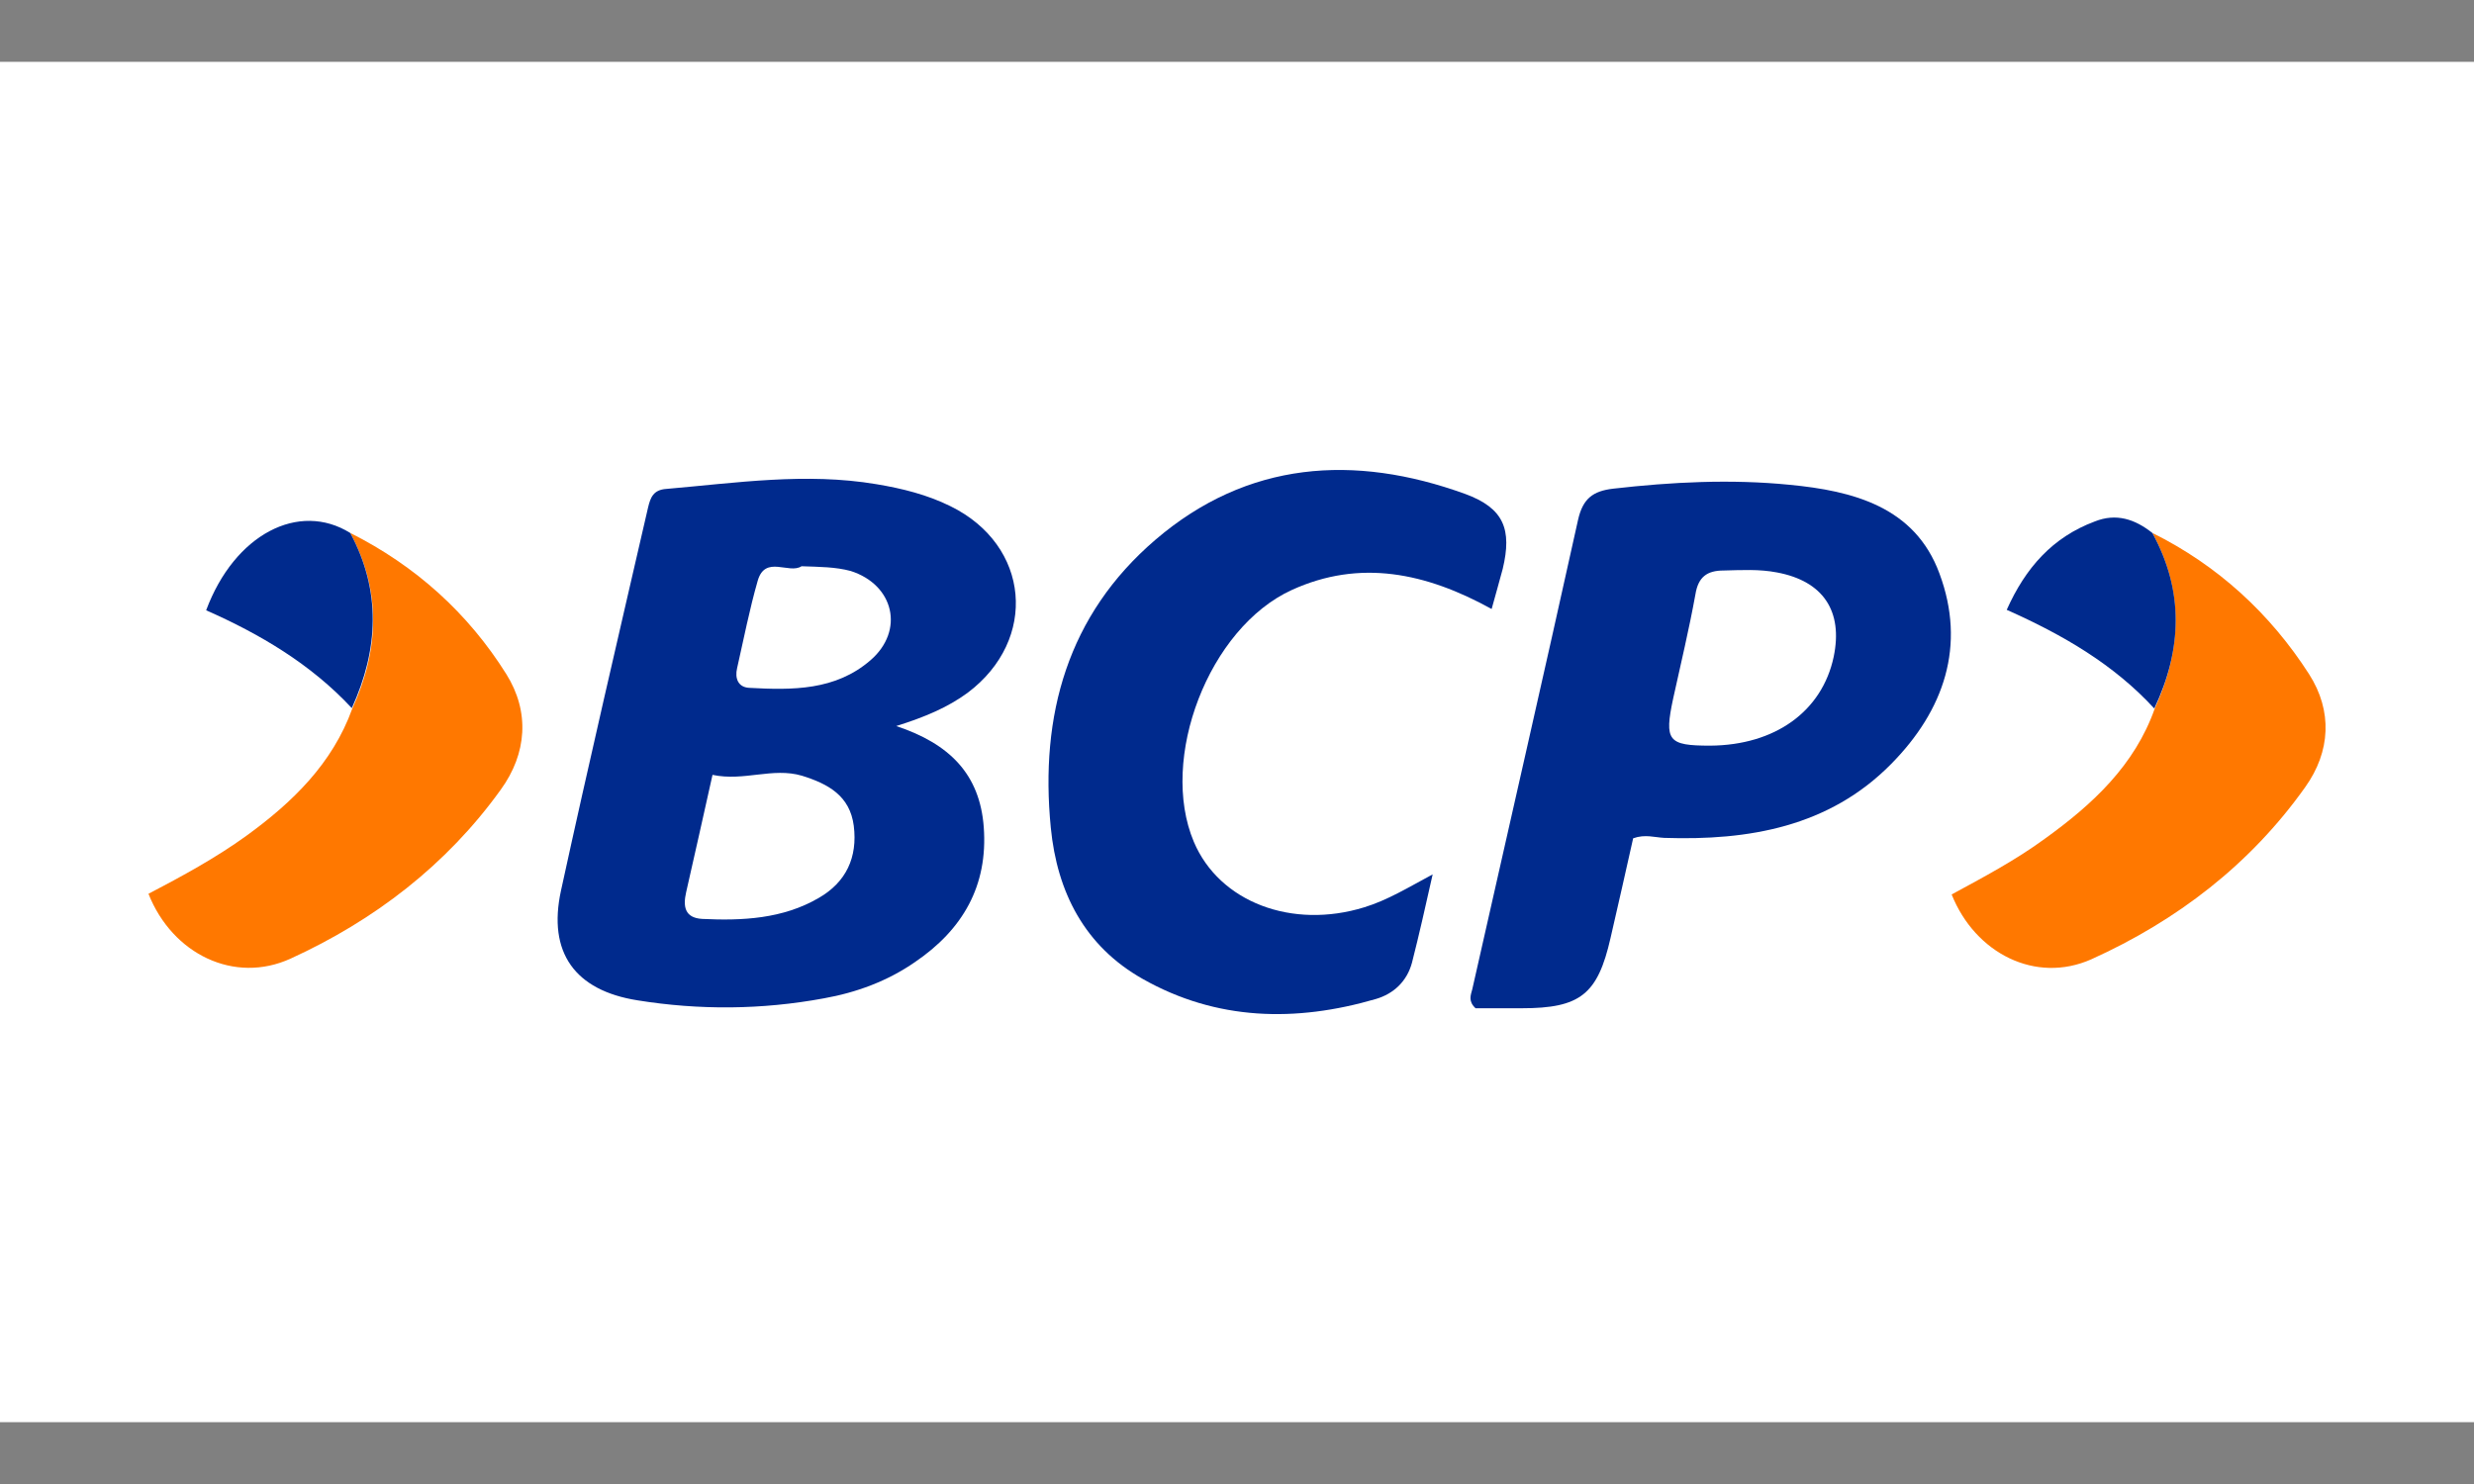
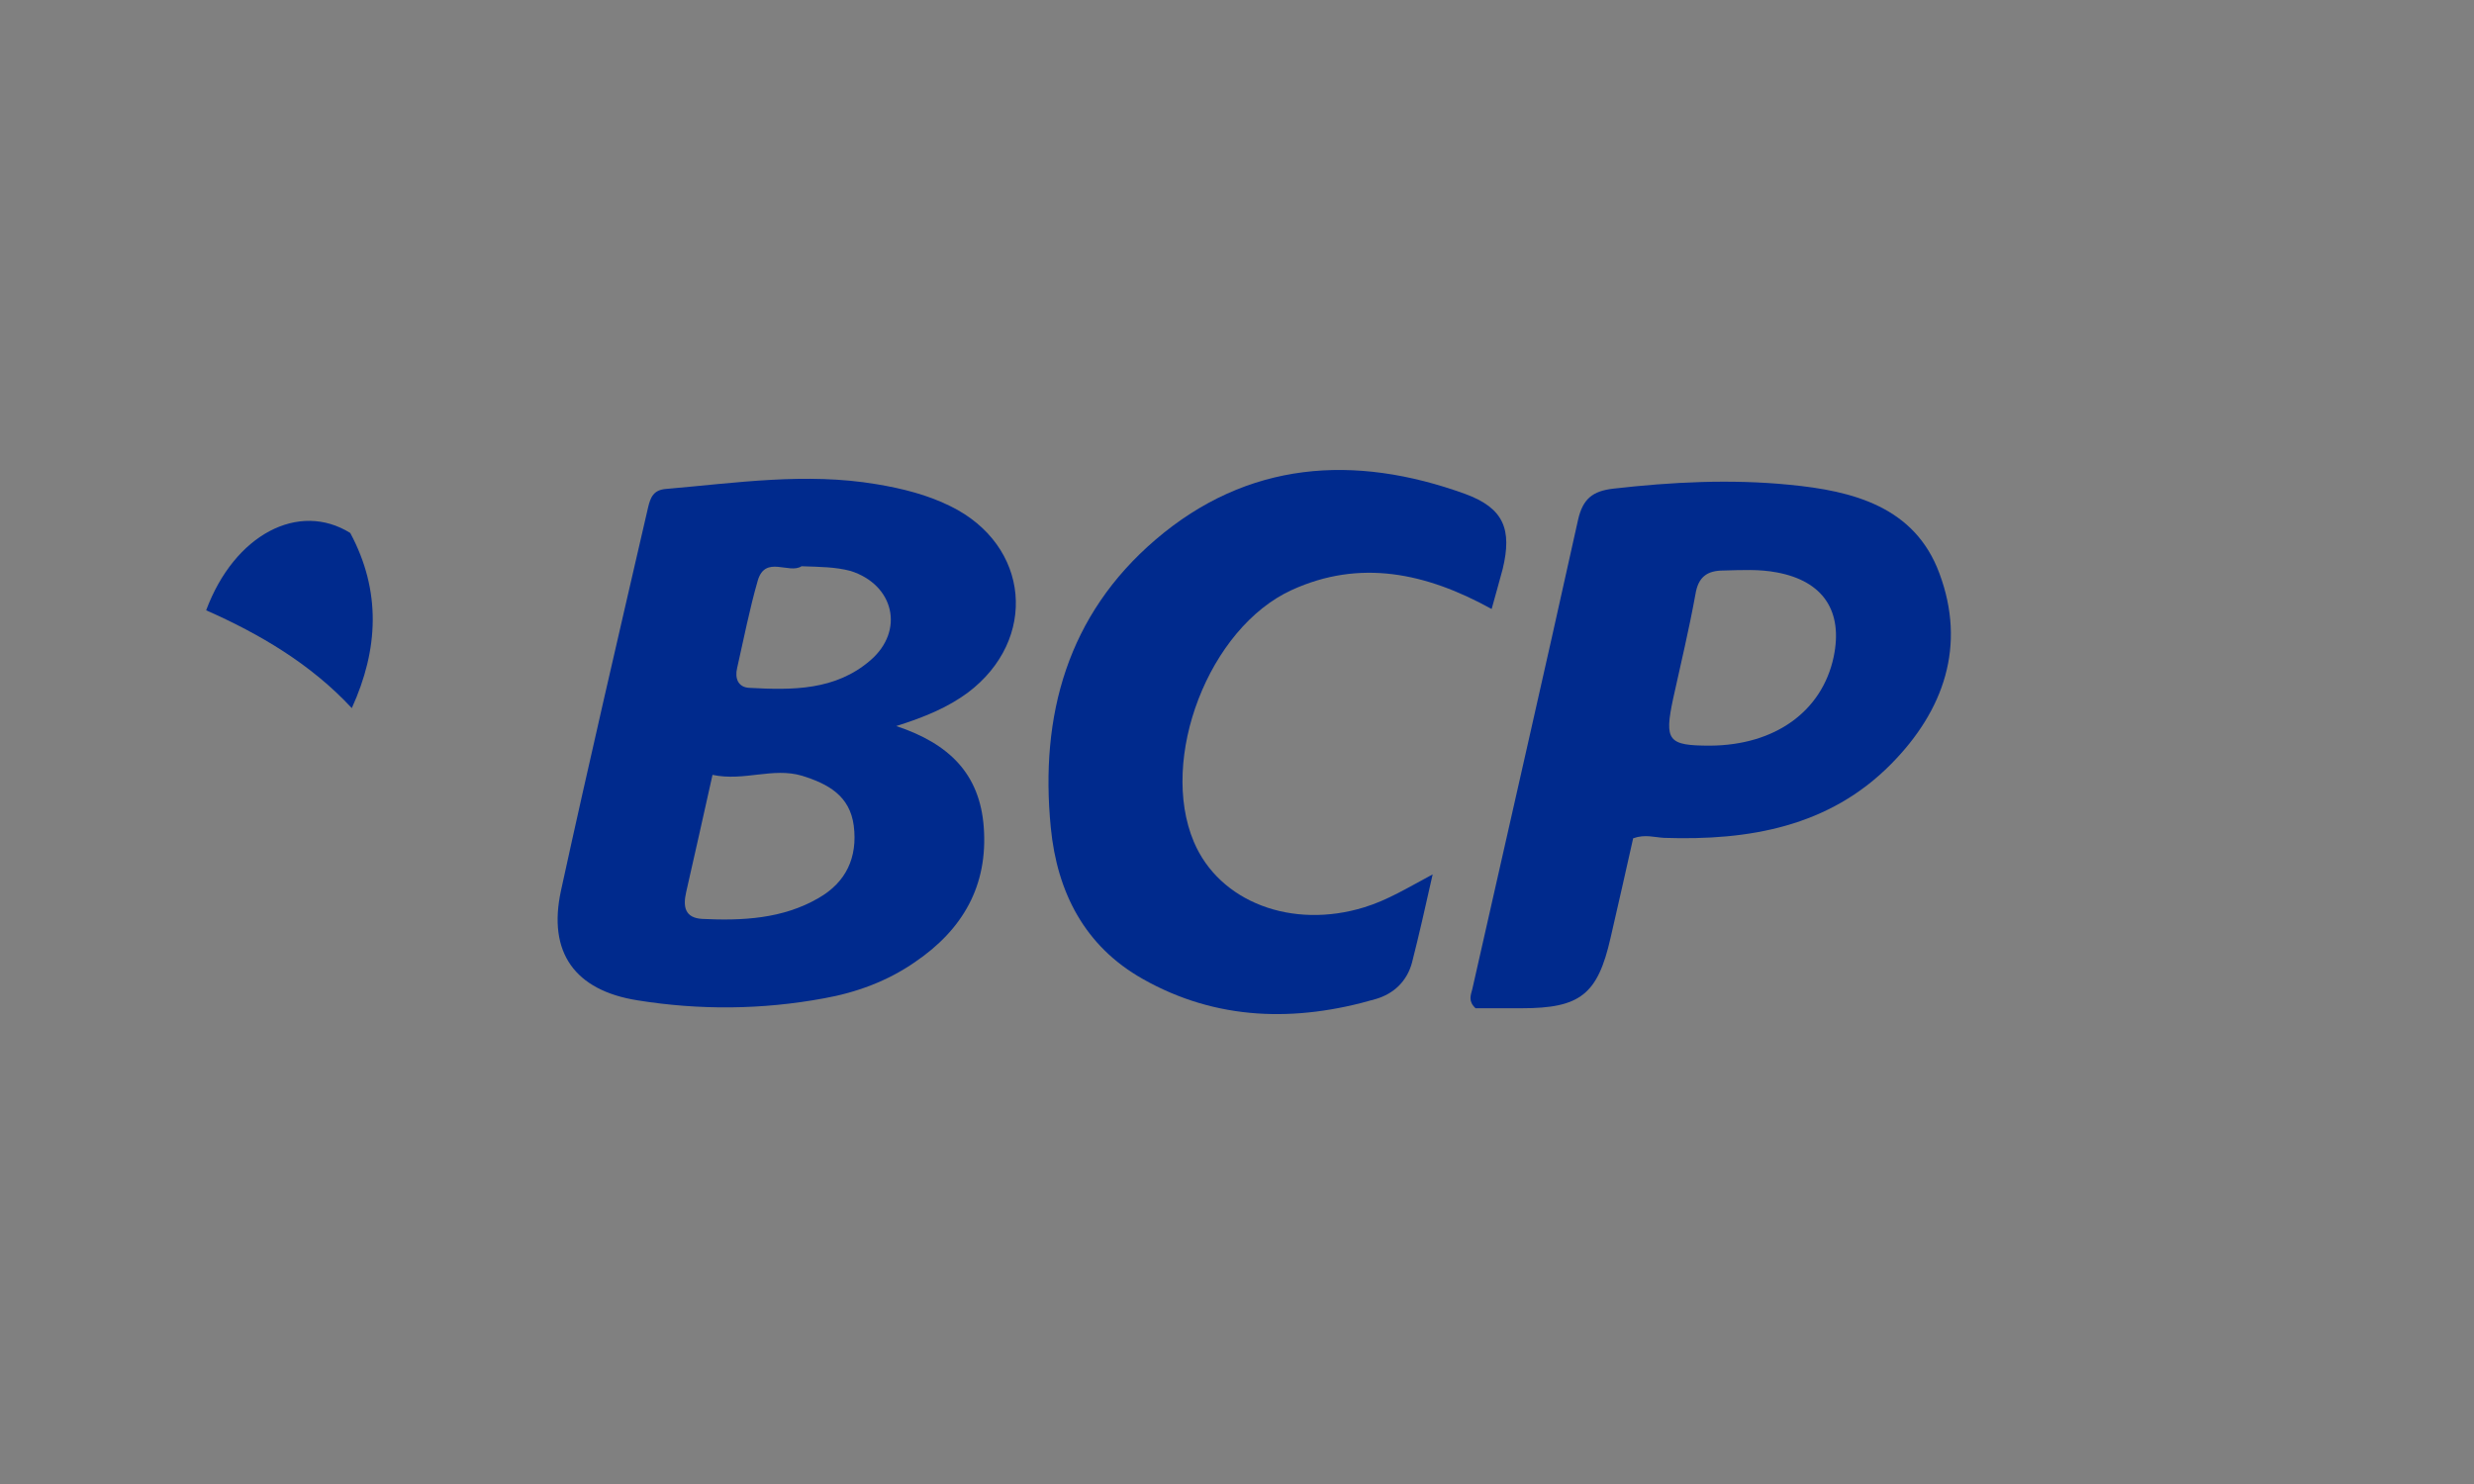
<svg xmlns="http://www.w3.org/2000/svg" width="80" height="48" viewBox="0 0 80 48" fill="none">
  <rect x="0" y="0" width="80" height="48" fill="#808080" stroke="none" />
  <g clip-path="url(#clip0_6573_15841)">
-     <rect width="88" height="44" transform="translate(-4 2)" fill="white" />
    <path d="M28.981 23.484C30.706 24.057 31.684 25.042 31.811 26.753C31.952 28.653 31.128 30.071 29.586 31.119C28.699 31.734 27.693 32.104 26.637 32.292C24.631 32.663 22.61 32.677 20.611 32.355C18.591 32.034 17.704 30.812 18.14 28.807C19.041 24.672 20.006 20.536 20.956 16.415C21.033 16.094 21.125 15.842 21.547 15.814C23.807 15.619 26.059 15.277 28.34 15.661C29.178 15.8 29.988 16.003 30.734 16.373C33.31 17.637 33.578 20.69 31.29 22.408C30.642 22.883 29.91 23.191 28.981 23.484ZM23.04 25.063C22.744 26.404 22.462 27.64 22.188 28.856C22.082 29.317 22.139 29.687 22.702 29.722C24.004 29.785 25.313 29.722 26.475 29.044C27.362 28.534 27.735 27.731 27.608 26.711C27.482 25.74 26.785 25.356 25.933 25.091C24.983 24.811 24.067 25.279 23.04 25.063ZM25.919 18.315C25.517 18.581 24.75 17.945 24.504 18.776C24.236 19.705 24.053 20.655 23.835 21.612C23.758 21.933 23.863 22.227 24.222 22.248C25.623 22.325 27.017 22.338 28.15 21.354C29.256 20.397 28.91 18.916 27.51 18.469C27.017 18.336 26.51 18.336 25.919 18.315Z" fill="#002A8D" />
    <path d="M62.715 18.551C61.919 16.386 59.913 15.876 57.864 15.68C55.971 15.492 54.056 15.589 52.163 15.806C51.508 15.883 51.184 16.127 51.029 16.812C49.91 21.876 48.748 26.933 47.608 31.998C47.559 32.186 47.467 32.382 47.714 32.612C48.164 32.612 48.692 32.612 49.206 32.612C51.099 32.612 51.663 32.165 52.078 30.342C52.324 29.259 52.578 28.17 52.81 27.115C53.197 26.975 53.507 27.087 53.817 27.101C56.548 27.192 59.146 26.745 61.152 24.712C62.87 22.973 63.581 20.877 62.715 18.551ZM59.294 21.247C58.92 23.008 57.4 24.104 55.302 24.118C53.937 24.118 53.81 23.965 54.105 22.589C54.352 21.464 54.619 20.353 54.824 19.222C54.915 18.663 55.197 18.453 55.739 18.453C56.316 18.439 56.886 18.404 57.463 18.516C58.956 18.796 59.603 19.767 59.294 21.247Z" fill="#002A8D" />
    <path d="M47.375 15.975C43.785 14.675 40.336 14.913 37.365 17.456C34.521 19.893 33.62 23.134 33.979 26.774C34.183 28.855 35.07 30.602 36.95 31.663C39.343 33.018 41.906 33.067 44.489 32.313C45.066 32.145 45.496 31.74 45.658 31.139C45.89 30.231 46.094 29.316 46.327 28.282C45.517 28.716 44.869 29.114 44.123 29.344C41.779 30.071 39.428 29.177 38.604 27.228C37.471 24.545 39.083 20.312 41.772 19.083C43.975 18.077 46.108 18.524 48.234 19.698C48.361 19.237 48.481 18.818 48.593 18.398C48.896 17.127 48.635 16.436 47.375 15.975Z" fill="#002A8D" />
-     <path d="M11.326 17.238C13.438 18.3 15.135 19.83 16.374 21.807C17.134 23.022 17.043 24.37 16.191 25.544C14.438 27.982 12.101 29.77 9.398 31.006C7.581 31.837 5.575 30.866 4.801 28.91C5.892 28.338 6.976 27.751 7.969 27.032C9.461 25.949 10.749 24.698 11.39 22.924C12.263 21.017 12.34 19.117 11.326 17.238Z" fill="#FF7800" />
-     <path d="M69.6 17.238C71.712 18.286 73.408 19.844 74.668 21.807C75.428 22.994 75.365 24.307 74.542 25.46C72.768 27.96 70.395 29.777 67.629 31.027C65.827 31.83 63.87 30.838 63.109 28.931C64.137 28.373 65.179 27.821 66.122 27.129C67.664 26.019 69.03 24.754 69.677 22.917C70.557 21.003 70.621 19.103 69.6 17.238Z" fill="#FF7800" />
    <path d="M11.326 17.239C12.333 19.118 12.241 21.004 11.376 22.904C10.052 21.479 8.405 20.508 6.666 19.74C7.581 17.281 9.665 16.205 11.326 17.239Z" fill="#002A8D" />
-     <path d="M69.599 17.238C70.627 19.117 70.564 21.003 69.662 22.917C68.36 21.499 66.727 20.542 64.89 19.725C65.495 18.37 66.368 17.378 67.734 16.868C68.43 16.589 69.036 16.791 69.599 17.238Z" fill="#002A8D" />
  </g>
  <defs>
    <clipPath id="clip0_6573_15841">
      <rect width="80" height="48" fill="white" />
    </clipPath>
  </defs>
</svg>